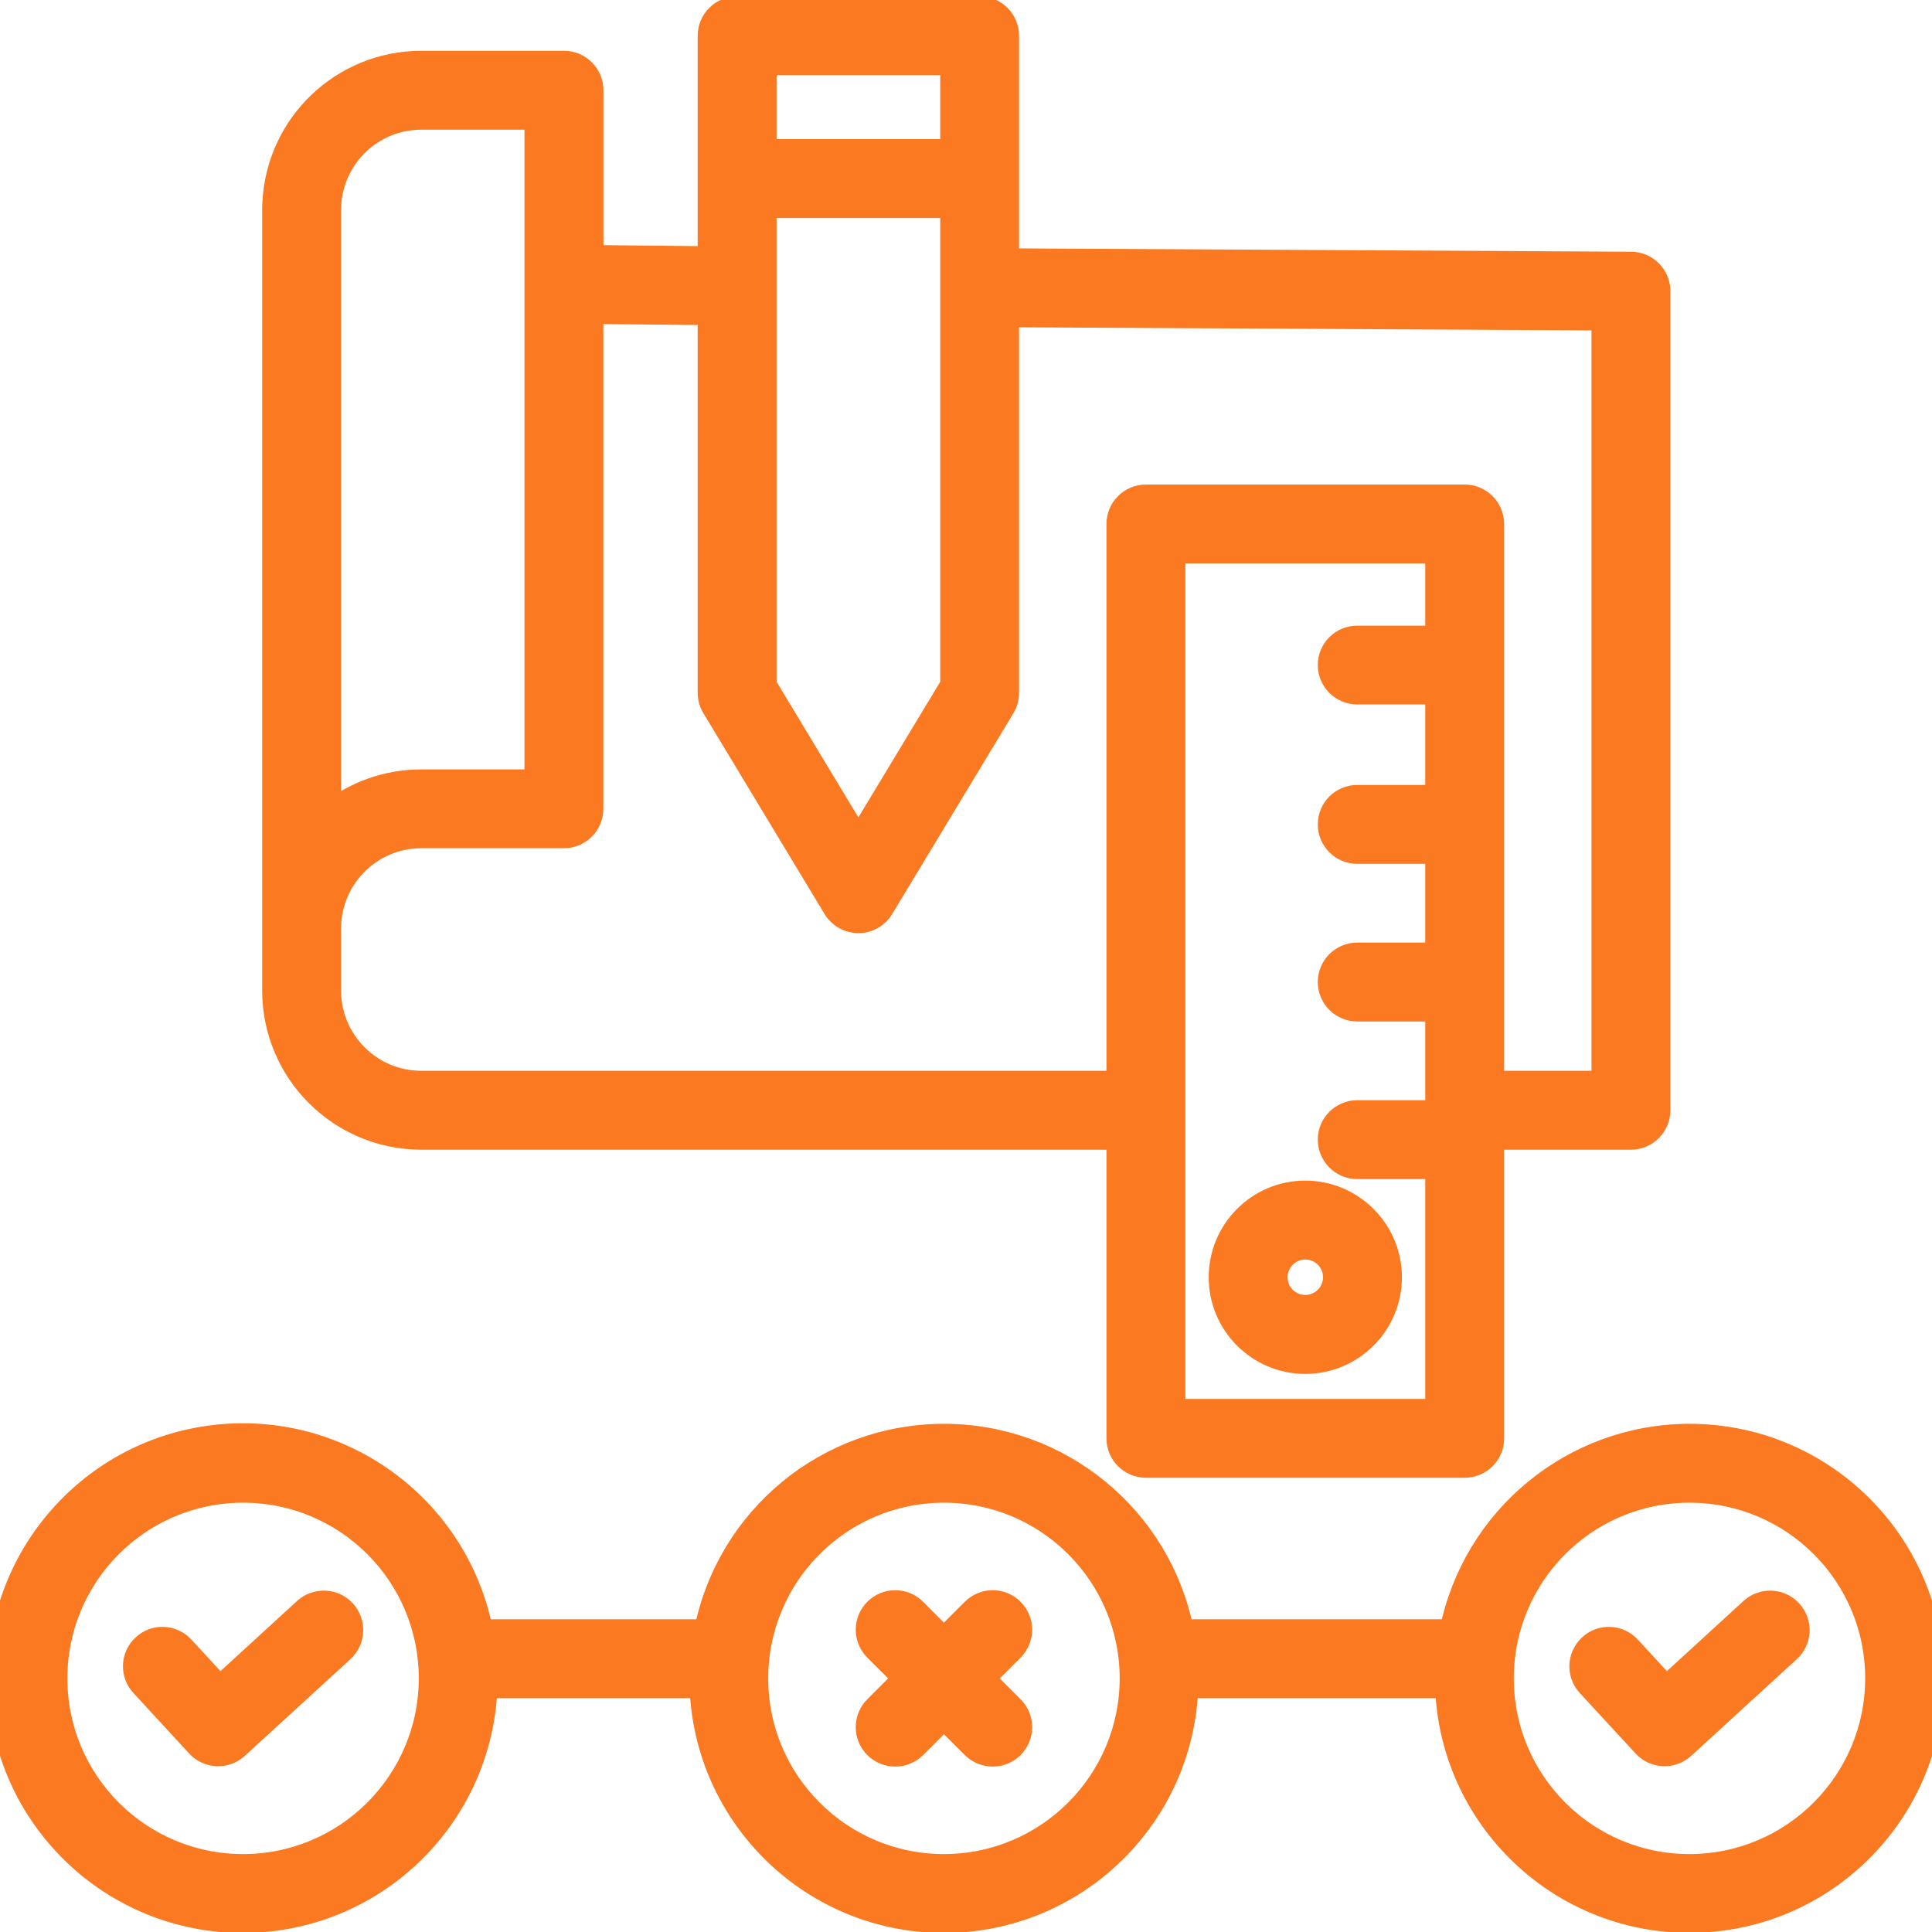
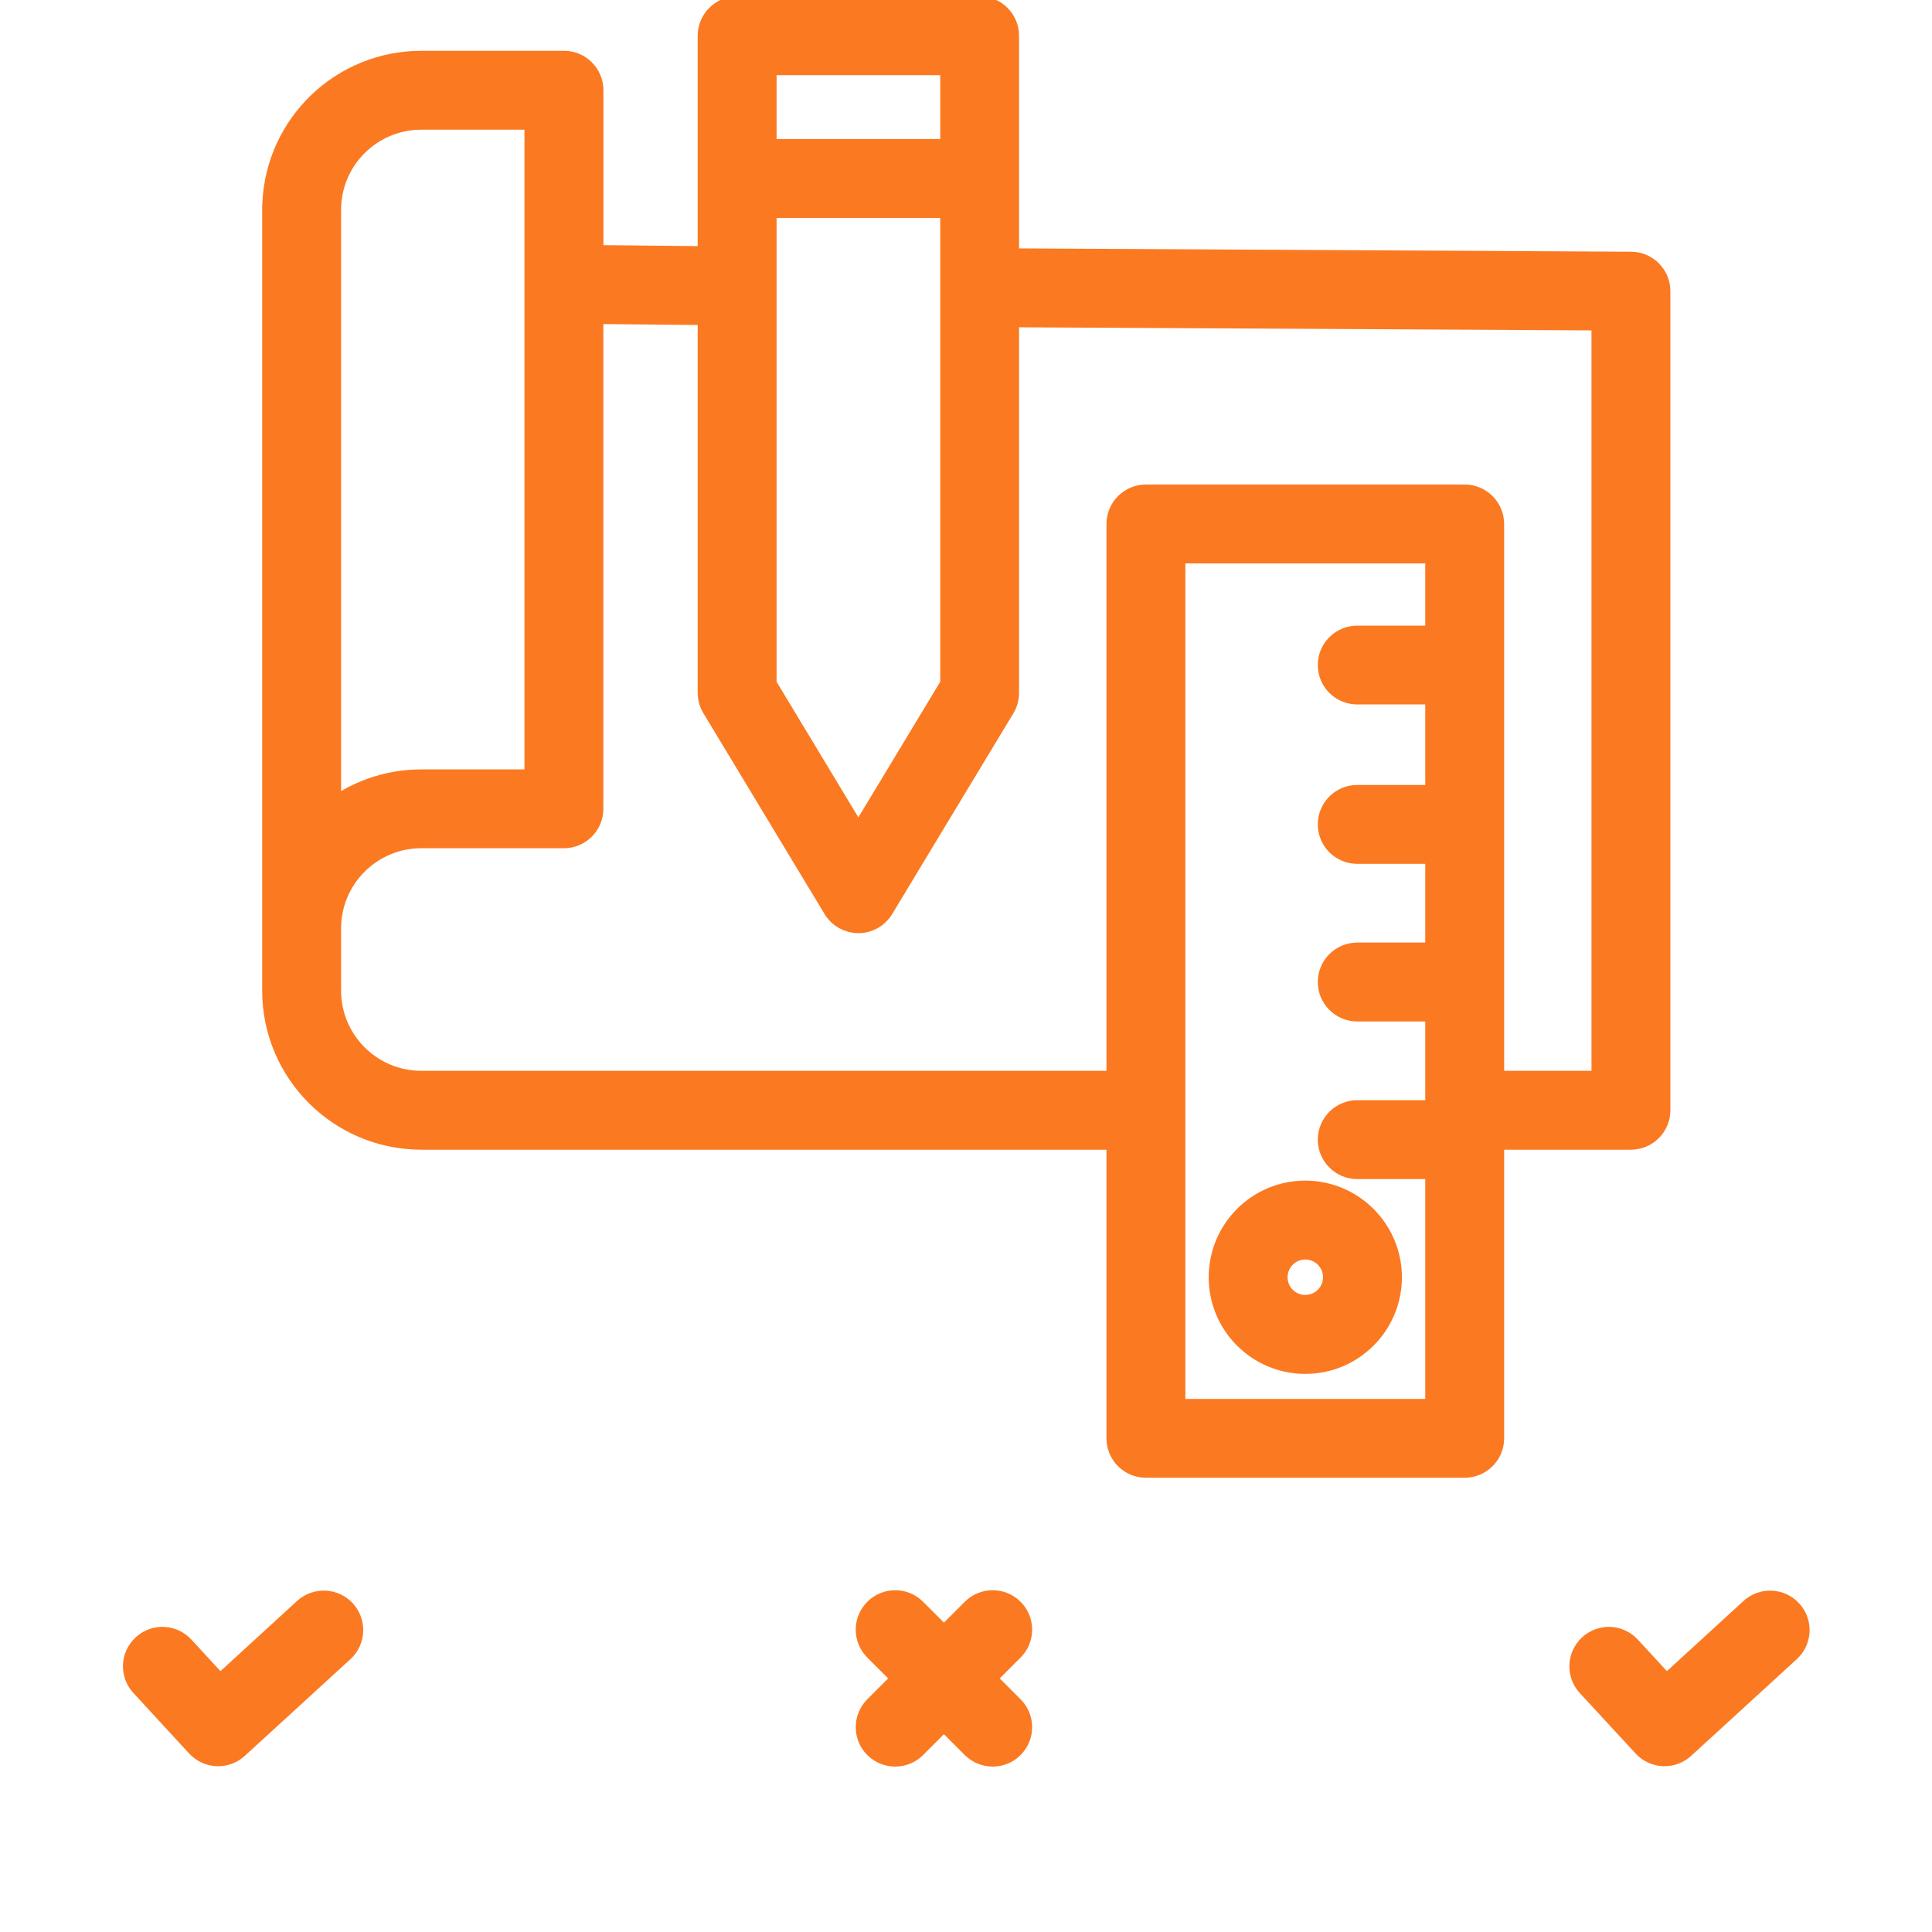
<svg xmlns="http://www.w3.org/2000/svg" width="24" height="24" viewBox="0 0 24 24" fill="none">
  <g clip-path="url(#clip0_29_2508)">
    <path d="M5.232 14.132H13.895V17.868C13.895 18.055 14.047 18.207 14.235 18.207H18.195C18.382 18.207 18.535 18.055 18.535 17.868V14.132H20.26C20.448 14.132 20.6 13.979 20.6 13.792V3.617C20.6 3.43 20.449 3.278 20.262 3.277L12.509 3.235V0.444C12.509 0.257 12.357 0.104 12.17 0.104H9.157C8.969 0.104 8.817 0.257 8.817 0.444V3.209L7.346 3.194V1.121C7.346 0.933 7.193 0.781 7.006 0.781H5.232C4.255 0.782 3.453 1.551 3.409 2.526C3.408 2.538 3.407 2.55 3.407 2.562V12.307C3.408 13.314 4.224 14.13 5.232 14.132ZM14.575 17.528V6.849H17.855V7.922H16.86C16.673 7.922 16.52 8.074 16.52 8.261C16.52 8.449 16.673 8.601 16.86 8.601H17.855V9.901H16.86C16.673 9.901 16.52 10.053 16.52 10.241C16.52 10.429 16.673 10.581 16.86 10.581H17.855V11.859H16.86C16.673 11.859 16.52 12.011 16.52 12.199C16.52 12.387 16.673 12.539 16.86 12.539H17.855V13.817H16.86C16.673 13.817 16.52 13.97 16.52 14.157C16.52 14.345 16.673 14.497 16.86 14.497H17.855V17.528H14.575ZM9.497 2.558H11.83V8.511L10.663 10.444L9.497 8.511V2.558ZM11.83 0.784V1.878H9.497V0.784H11.83ZM8.817 3.889V8.606C8.817 8.668 8.834 8.729 8.866 8.782L10.372 11.278C10.434 11.38 10.544 11.442 10.663 11.442C10.783 11.442 10.893 11.38 10.954 11.278L12.461 8.782C12.493 8.729 12.509 8.668 12.509 8.606V3.915L19.92 3.955V13.452H18.535V6.509C18.535 6.322 18.382 6.169 18.195 6.169H14.235C14.047 6.169 13.895 6.322 13.895 6.509V13.452H5.232C4.6 13.451 4.088 12.939 4.087 12.307V11.532C4.088 10.9 4.6 10.388 5.232 10.387H7.005C7.193 10.387 7.345 10.235 7.345 10.047V3.874L8.817 3.889ZM5.232 1.461H6.665V9.708H5.232C4.815 9.708 4.411 9.85 4.087 10.113V2.606C4.088 1.974 4.6 1.462 5.232 1.461V1.461Z" fill="#FB7921" stroke="#FB7921" stroke-width="0.3" />
    <path d="M16.215 14.816C15.635 14.816 15.165 15.287 15.165 15.867C15.165 16.447 15.635 16.917 16.215 16.917C16.795 16.917 17.265 16.446 17.265 15.866C17.264 15.287 16.795 14.817 16.215 14.816ZM16.215 16.236C16.01 16.237 15.845 16.071 15.845 15.867C15.845 15.662 16.01 15.496 16.215 15.496C16.419 15.496 16.585 15.662 16.585 15.866C16.585 16.071 16.419 16.236 16.215 16.236Z" fill="#FB7921" stroke="#FB7921" stroke-width="0.3" />
    <path d="M12.572 20.004C12.439 19.871 12.224 19.871 12.091 20.004L11.726 20.369L11.361 20.004C11.228 19.871 11.013 19.871 10.88 20.004C10.747 20.137 10.747 20.352 10.88 20.485L11.245 20.85L10.88 21.215C10.747 21.348 10.747 21.563 10.88 21.696C11.013 21.828 11.228 21.828 11.361 21.696L11.726 21.331L12.091 21.696C12.224 21.828 12.439 21.828 12.572 21.696C12.705 21.563 12.705 21.348 12.572 21.215L12.207 20.85L12.572 20.485C12.705 20.352 12.705 20.137 12.572 20.004Z" fill="#FB7921" stroke="#FB7921" stroke-width="0.3" />
    <path d="M3.792 19.998L2.73 20.971L2.267 20.469C2.14 20.331 1.925 20.322 1.787 20.45C1.649 20.577 1.64 20.792 1.768 20.93L2.46 21.681C2.587 21.819 2.802 21.828 2.94 21.701L4.252 20.5C4.39 20.373 4.399 20.158 4.273 20.019C4.146 19.881 3.931 19.872 3.792 19.998Z" fill="#FB7921" stroke="#FB7921" stroke-width="0.3" />
-     <path d="M20.987 17.837C19.55 17.839 18.313 18.855 18.032 20.265H14.681C14.402 18.854 13.164 17.837 11.726 17.837C10.287 17.837 9.05 18.854 8.771 20.265H5.975C5.667 18.696 4.187 17.64 2.603 17.859C1.019 18.078 -0.119 19.496 0.01 21.09C0.139 22.683 1.489 23.9 3.088 23.861C4.687 23.823 5.977 22.543 6.03 20.945H8.716C8.767 22.571 10.1 23.862 11.726 23.862C13.352 23.862 14.685 22.571 14.736 20.945H17.977C18.03 22.595 19.401 23.896 21.052 23.86C22.703 23.825 24.017 22.468 24 20.817C23.982 19.166 22.639 17.837 20.988 17.837H20.987ZM3.02 23.182C1.731 23.182 0.687 22.138 0.687 20.85C0.687 19.561 1.731 18.517 3.02 18.517C4.308 18.517 5.352 19.561 5.352 20.85C5.351 22.137 4.307 23.181 3.02 23.182ZM11.726 23.182C10.438 23.182 9.393 22.138 9.393 20.85C9.393 19.561 10.438 18.517 11.726 18.517C13.014 18.517 14.059 19.561 14.059 20.85C14.057 22.137 13.014 23.181 11.726 23.182ZM20.987 23.182C19.699 23.182 18.655 22.138 18.655 20.85C18.655 19.561 19.699 18.517 20.987 18.517C22.276 18.517 23.32 19.561 23.32 20.85C23.318 22.137 22.275 23.181 20.987 23.182Z" fill="#FB7921" stroke="#FB7921" stroke-width="0.3" />
    <path d="M21.76 19.998L20.698 20.971L20.235 20.469C20.108 20.331 19.893 20.322 19.755 20.45C19.617 20.577 19.608 20.792 19.735 20.93L20.428 21.681C20.555 21.819 20.769 21.828 20.907 21.701L22.219 20.5C22.358 20.373 22.367 20.158 22.24 20.02C22.113 19.881 21.898 19.872 21.76 19.998Z" fill="#FB7921" stroke="#FB7921" stroke-width="0.3" />
  </g>
  <defs>
    <clipPath id="clip0_29_2508">
      <rect width="24" height="24" fill="white" />
    </clipPath>
  </defs>
</svg>